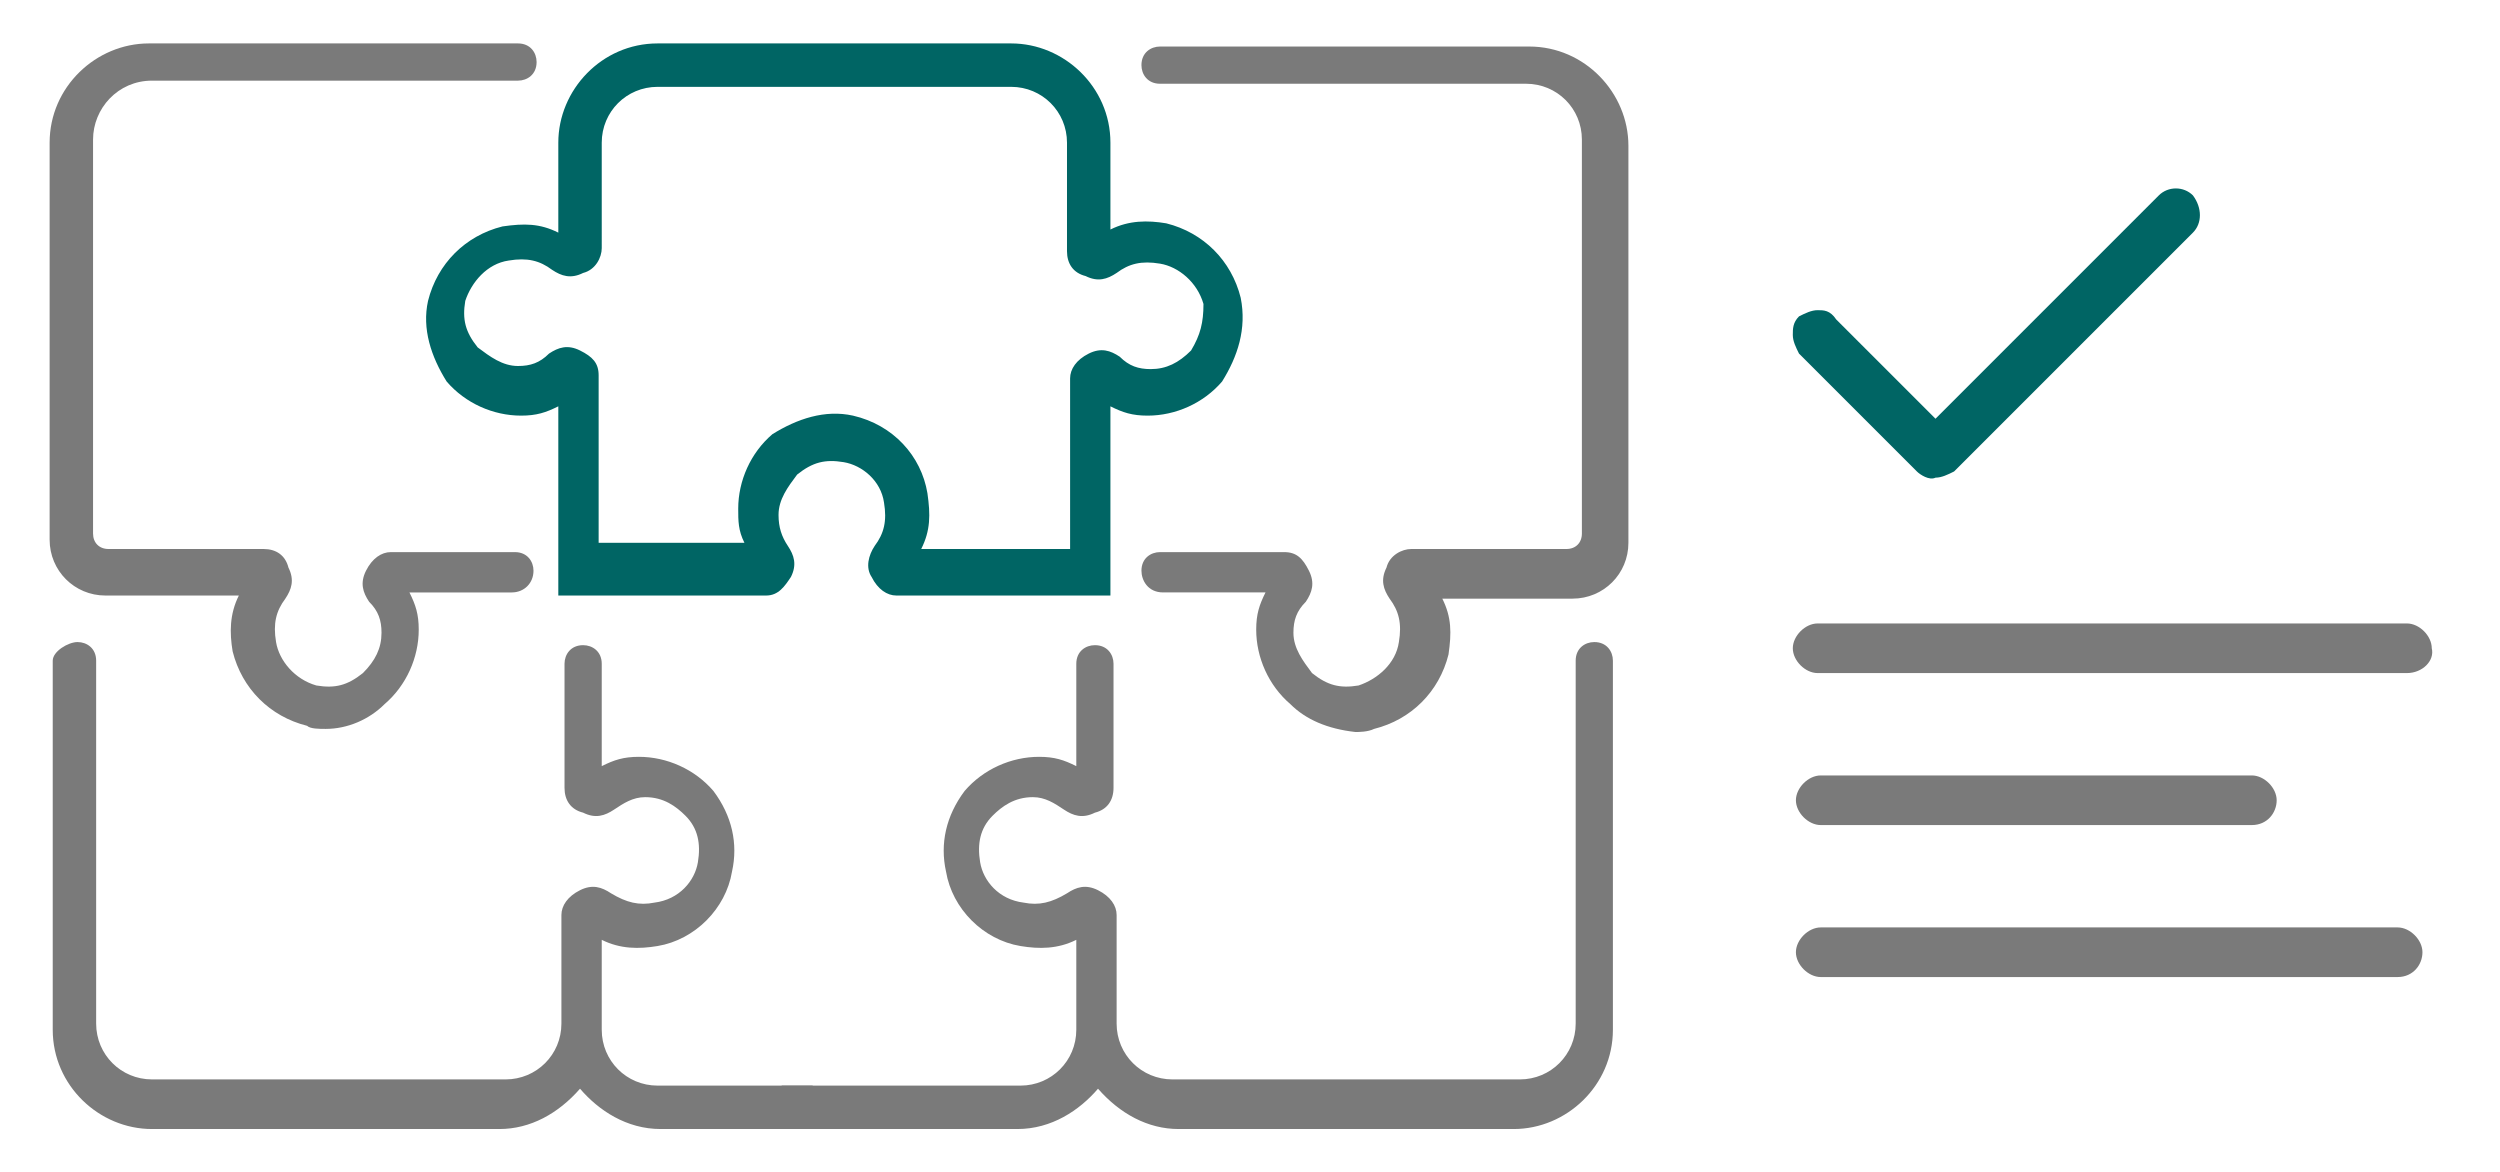
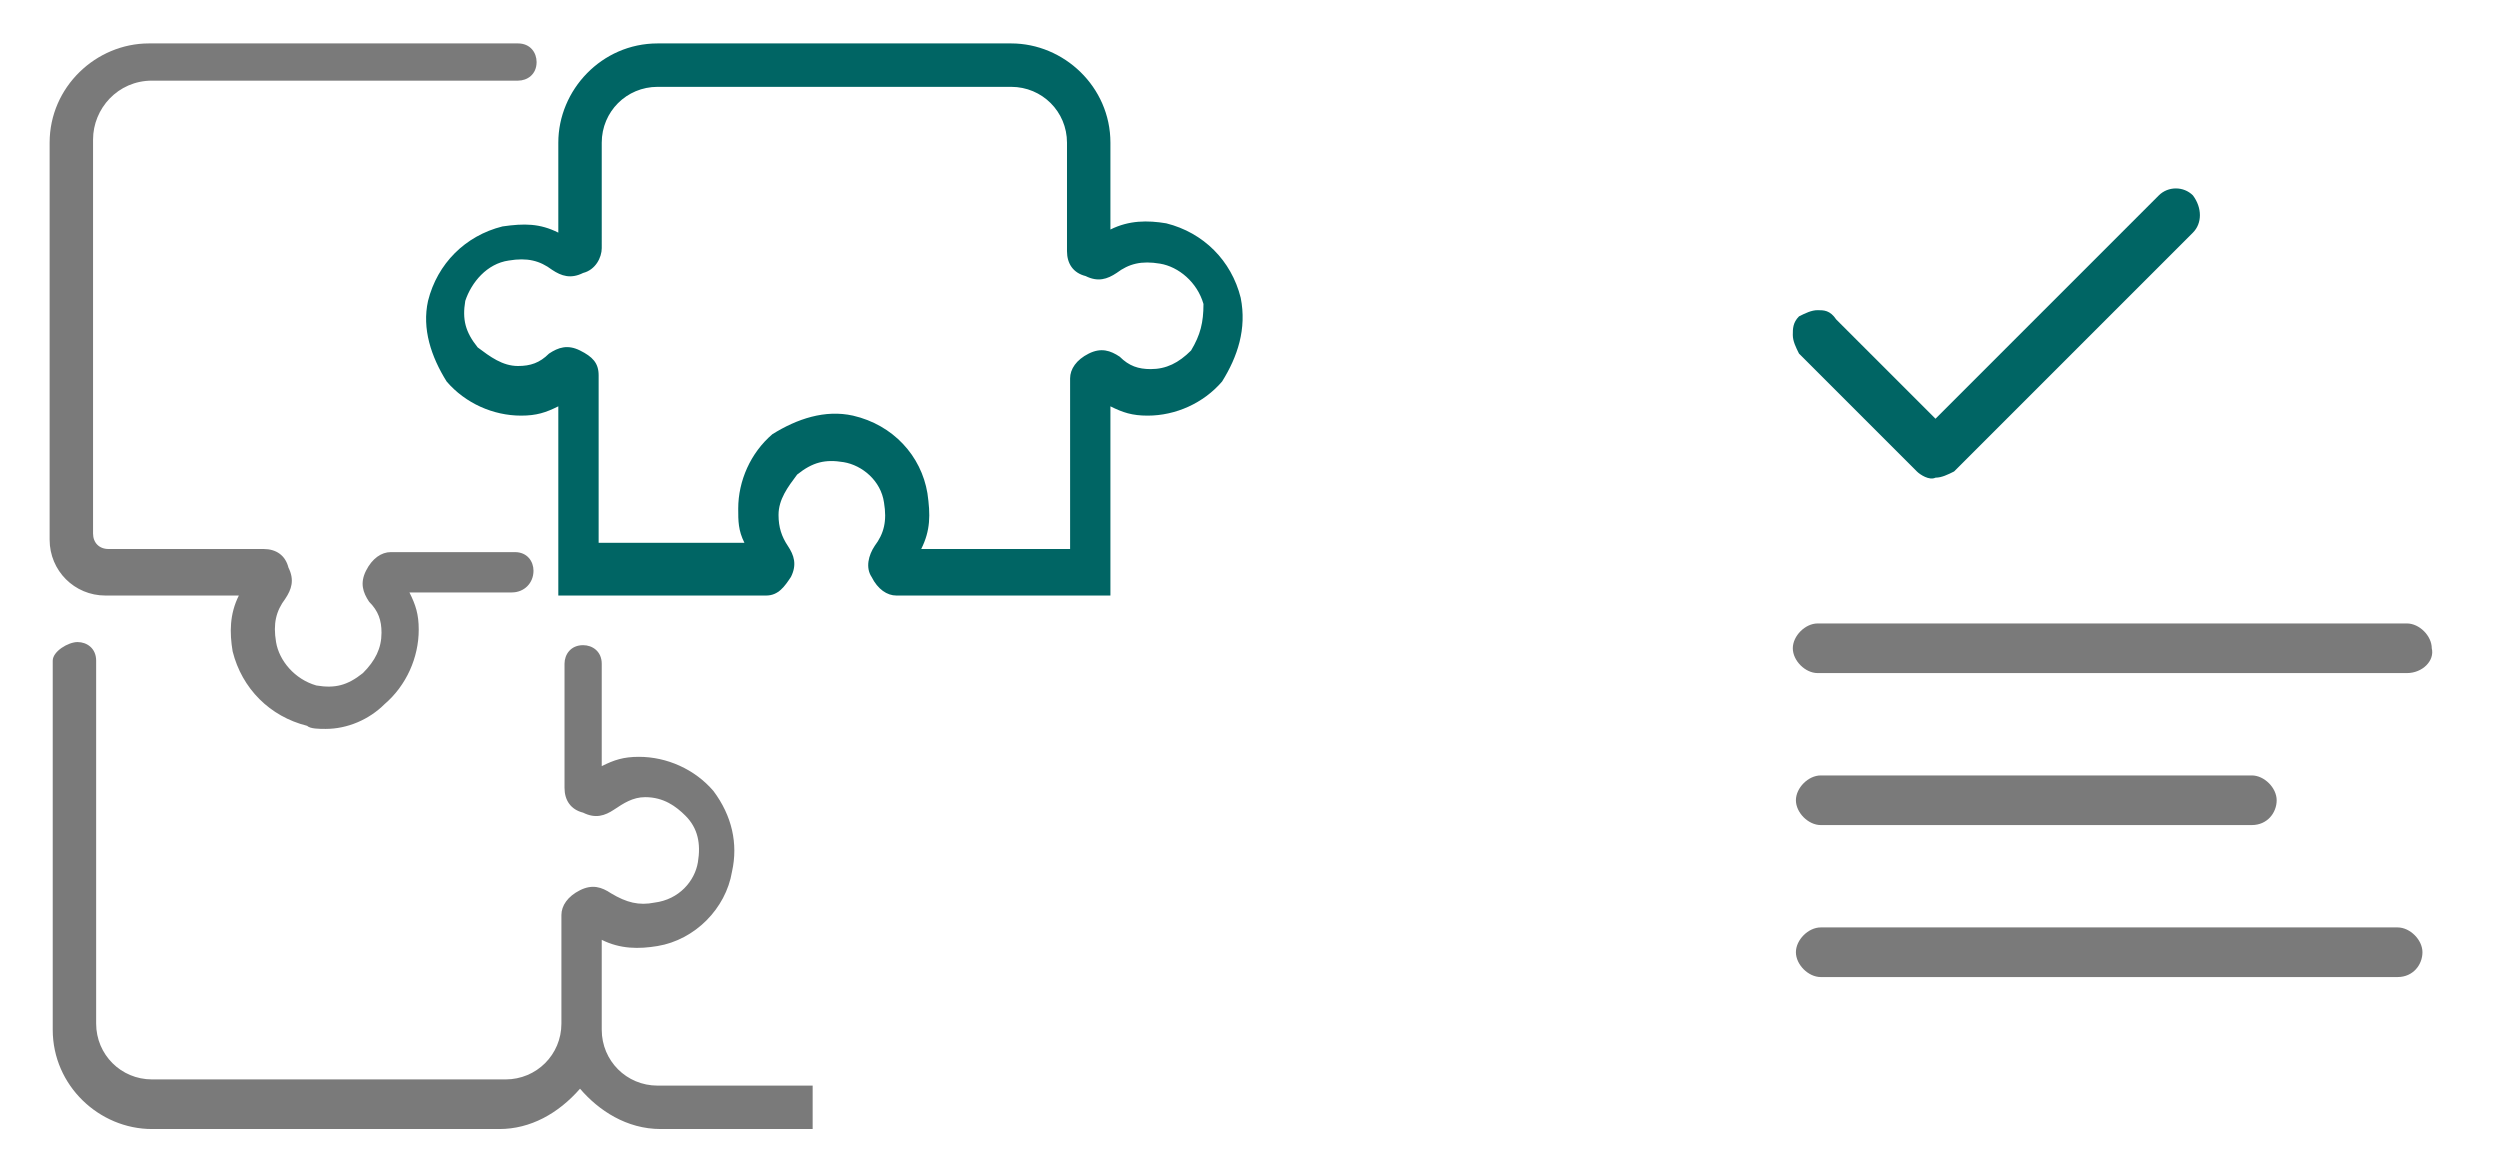
<svg xmlns="http://www.w3.org/2000/svg" version="1.1" id="Layer_1" x="0px" y="0px" viewBox="0 0 80.6 37.8" style="enable-background:new 0 0 80.6 37.8;" xml:space="preserve">
  <style type="text/css">
	.st0{fill:#7A7A7A;}
	.st1{fill:none;stroke:#7A7A7A;stroke-width:3;stroke-miterlimit:10;}
	.st2{fill:#006564;}
</style>
  <g>
    <g>
      <path class="st0" d="M10.5,23.5c-0.2,0-0.5,0-0.6-0.1c-1.2-0.3-2.1-1.2-2.4-2.4c-0.1-0.6-0.1-1.2,0.2-1.8H3.4    c-1,0-1.8-0.8-1.8-1.8V4.6c0-1.8,1.5-3.2,3.2-3.2h11.9c0.4,0,0.6,0.3,0.6,0.6c0,0.4-0.3,0.6-0.6,0.6H4.9C3.8,2.6,3,3.5,3,4.5v12.7    c0,0.3,0.2,0.5,0.5,0.5h5c0.4,0,0.7,0.2,0.8,0.6c0.2,0.4,0.1,0.7-0.1,1c-0.3,0.4-0.4,0.8-0.3,1.4c0.1,0.6,0.6,1.2,1.3,1.4    c0.6,0.1,1,0,1.5-0.4c0.4-0.4,0.6-0.8,0.6-1.3c0-0.4-0.1-0.7-0.4-1c-0.2-0.3-0.3-0.6-0.1-1c0.2-0.4,0.5-0.6,0.8-0.6h4    c0.4,0,0.6,0.3,0.6,0.6c0,0.4-0.3,0.7-0.7,0.7h-3.3c0.2,0.4,0.3,0.7,0.3,1.2c0,0.9-0.4,1.8-1.1,2.4C11.9,23.2,11.2,23.5,10.5,23.5    z M8,18.6L8,18.6L8,18.6z" />
    </g>
    <g>
-       <path class="st0" d="M41.6,22.7c-0.7-0.6-1.1-1.5-1.1-2.4c0-0.5,0.1-0.8,0.3-1.2h-3.3c-0.5,0-0.7-0.4-0.7-0.7    c0-0.4,0.3-0.6,0.6-0.6h4c0.4,0,0.6,0.2,0.8,0.6c0.2,0.4,0.1,0.7-0.1,1c-0.3,0.3-0.4,0.6-0.4,1c0,0.5,0.3,0.9,0.6,1.3    c0.5,0.4,0.9,0.5,1.5,0.4c0.6-0.2,1.2-0.7,1.3-1.4c0.1-0.6,0-1-0.3-1.4c-0.2-0.3-0.3-0.6-0.1-1c0.1-0.4,0.5-0.6,0.8-0.6h5    c0.3,0,0.5-0.2,0.5-0.5V4.5c0-1-0.8-1.8-1.8-1.8H37.4c-0.4,0-0.6-0.3-0.6-0.6c0-0.4,0.3-0.6,0.6-0.6h11.9c1.8,0,3.2,1.5,3.2,3.2    v12.8c0,1-0.8,1.8-1.8,1.8h-4.2c0.3,0.6,0.3,1.1,0.2,1.8c-0.3,1.2-1.2,2.1-2.4,2.4c-0.2,0.1-0.5,0.1-0.6,0.1    C42.8,23.5,42.1,23.2,41.6,22.7z M46,18.6L46,18.6L46,18.6z" />
-     </g>
+       </g>
    <g>
-       <path class="st1" d="M18.7,23.6" />
-     </g>
+       </g>
    <g>
      <path class="st1" d="M29.1,19.4" />
    </g>
    <path class="st0" d="M26.2,35h-5c-1,0-1.8-0.8-1.8-1.8v-1.8v-1.1c0.6,0.3,1.2,0.3,1.8,0.2c1.2-0.2,2.2-1.2,2.4-2.4   c0.2-0.9,0-1.8-0.6-2.6c-0.6-0.7-1.5-1.1-2.4-1.1c-0.5,0-0.8,0.1-1.2,0.3v-3.3c0-0.4-0.3-0.6-0.6-0.6c-0.4,0-0.6,0.3-0.6,0.6v4   c0,0.4,0.2,0.7,0.6,0.8c0.4,0.2,0.7,0.1,1-0.1c0.3-0.2,0.6-0.4,1-0.4c0.6,0,1,0.3,1.3,0.6c0.4,0.4,0.5,0.9,0.4,1.5   c-0.1,0.6-0.6,1.2-1.4,1.3c-0.5,0.1-0.9,0-1.4-0.3c-0.3-0.2-0.6-0.3-1-0.1c-0.4,0.2-0.6,0.5-0.6,0.8v3.5c0,1-0.8,1.8-1.8,1.8H4.9   c-1,0-1.8-0.8-1.8-1.8V21.3c0-0.4-0.3-0.6-0.6-0.6S1.7,21,1.7,21.3v11.9c0,1.8,1.5,3.2,3.2,3.2h11.2c1,0,1.9-0.5,2.6-1.3   c0.6,0.7,1.5,1.3,2.6,1.3h4.9V35z" />
-     <path class="st0" d="M25.2,35h7.7c1,0,1.8-0.8,1.8-1.8v-1.8v-1.1c-0.6,0.3-1.2,0.3-1.8,0.2c-1.2-0.2-2.2-1.2-2.4-2.4   c-0.2-0.9,0-1.8,0.6-2.6c0.6-0.7,1.5-1.1,2.4-1.1c0.5,0,0.8,0.1,1.2,0.3v-3.3c0-0.4,0.3-0.6,0.6-0.6c0.4,0,0.6,0.3,0.6,0.6v4   c0,0.4-0.2,0.7-0.6,0.8c-0.4,0.2-0.7,0.1-1-0.1c-0.3-0.2-0.6-0.4-1-0.4c-0.6,0-1,0.3-1.3,0.6c-0.4,0.4-0.5,0.9-0.4,1.5   c0.1,0.6,0.6,1.2,1.4,1.3c0.5,0.1,0.9,0,1.4-0.3c0.3-0.2,0.6-0.3,1-0.1c0.4,0.2,0.6,0.5,0.6,0.8v3.5c0,1,0.8,1.8,1.8,1.8h11.2   c1,0,1.8-0.8,1.8-1.8V21.3c0-0.4,0.3-0.6,0.6-0.6c0.4,0,0.6,0.3,0.6,0.6v11.9c0,1.8-1.5,3.2-3.2,3.2H38c-1,0-1.9-0.5-2.6-1.3   c-0.6,0.7-1.5,1.3-2.6,1.3l-7.6,0V35z" />
  </g>
  <path class="st2" d="M40,9.6c-0.3-1.2-1.2-2.1-2.4-2.4c-0.6-0.1-1.2-0.1-1.8,0.2V4.6c0-1.8-1.5-3.2-3.2-3.2H32h-0.4H21.2  c-1.8,0-3.2,1.5-3.2,3.2v2.9c-0.6-0.3-1.1-0.3-1.8-0.2c-1.2,0.3-2.1,1.2-2.4,2.4c-0.2,0.9,0.1,1.8,0.6,2.6c0.6,0.7,1.5,1.1,2.4,1.1  c0.5,0,0.8-0.1,1.2-0.3v6.1h6.7c0.4,0,0.6-0.3,0.8-0.6c0.2-0.4,0.1-0.7-0.1-1c-0.2-0.3-0.3-0.6-0.3-1c0-0.5,0.3-0.9,0.6-1.3  c0.5-0.4,0.9-0.5,1.5-0.4c0.6,0.1,1.2,0.6,1.3,1.3c0.1,0.6,0,1-0.3,1.4c-0.2,0.3-0.3,0.7-0.1,1c0.2,0.4,0.5,0.6,0.8,0.6h2.5H32h3.8  v-6.1c0.4,0.2,0.7,0.3,1.2,0.3c0.9,0,1.8-0.4,2.4-1.1C39.9,11.5,40.2,10.6,40,9.6z M38.4,11.3c-0.4,0.4-0.8,0.6-1.3,0.6  c-0.4,0-0.7-0.1-1-0.4c-0.3-0.2-0.6-0.3-1-0.1c-0.4,0.2-0.6,0.5-0.6,0.8v5.5h-2.9v0h-1.9c0.3-0.6,0.3-1.1,0.2-1.8  c-0.2-1.2-1.1-2.2-2.4-2.5c-0.9-0.2-1.8,0.1-2.6,0.6c-0.7,0.6-1.1,1.5-1.1,2.4c0,0.4,0,0.7,0.2,1.1h-4.7v-5.4c0-0.4-0.2-0.6-0.6-0.8  c-0.4-0.2-0.7-0.1-1,0.1c-0.3,0.3-0.6,0.4-1,0.4c-0.5,0-0.9-0.3-1.3-0.6c-0.4-0.5-0.5-0.9-0.4-1.5c0.2-0.6,0.7-1.2,1.4-1.3  c0.6-0.1,1,0,1.4,0.3c0.3,0.2,0.6,0.3,1,0.1c0.4-0.1,0.6-0.5,0.6-0.8V4.6c0-1,0.8-1.8,1.8-1.8h10.3H32h0.6c1,0,1.8,0.8,1.8,1.8v3.5  c0,0.4,0.2,0.7,0.6,0.8c0.4,0.2,0.7,0.1,1-0.1c0.4-0.3,0.8-0.4,1.4-0.3c0.6,0.1,1.2,0.6,1.4,1.3C38.8,10.4,38.7,10.8,38.4,11.3z" />
  <g>
    <path class="st2" d="M69.6,6.3l-7.2,7.2l-3.2-3.2C59,10,58.8,10,58.6,10c-0.2,0-0.4,0.1-0.6,0.2c-0.2,0.2-0.2,0.4-0.2,0.6   c0,0.2,0.1,0.4,0.2,0.6l3.8,3.8c0.1,0.1,0.4,0.3,0.6,0.2h0c0.2,0,0.4-0.1,0.6-0.2l7.7-7.7c0.3-0.3,0.3-0.8,0-1.2   C70.4,6,69.9,6,69.6,6.3z" />
  </g>
  <path class="st0" d="M77.6,21.7h-19c-0.4,0-0.8-0.4-0.8-0.8v0c0-0.4,0.4-0.8,0.8-0.8h19c0.4,0,0.8,0.4,0.8,0.8v0  C78.5,21.3,78.1,21.7,77.6,21.7z" />
  <path class="st0" d="M72.6,26.6H58.7c-0.4,0-0.8-0.4-0.8-0.8v0c0-0.4,0.4-0.8,0.8-0.8h13.9c0.4,0,0.8,0.4,0.8,0.8v0  C73.4,26.2,73.1,26.6,72.6,26.6z" />
  <path class="st0" d="M77.3,31.5H58.7c-0.4,0-0.8-0.4-0.8-0.8v0c0-0.4,0.4-0.8,0.8-0.8h18.6c0.4,0,0.8,0.4,0.8,0.8v0  C78.1,31.1,77.8,31.5,77.3,31.5z" />
</svg>